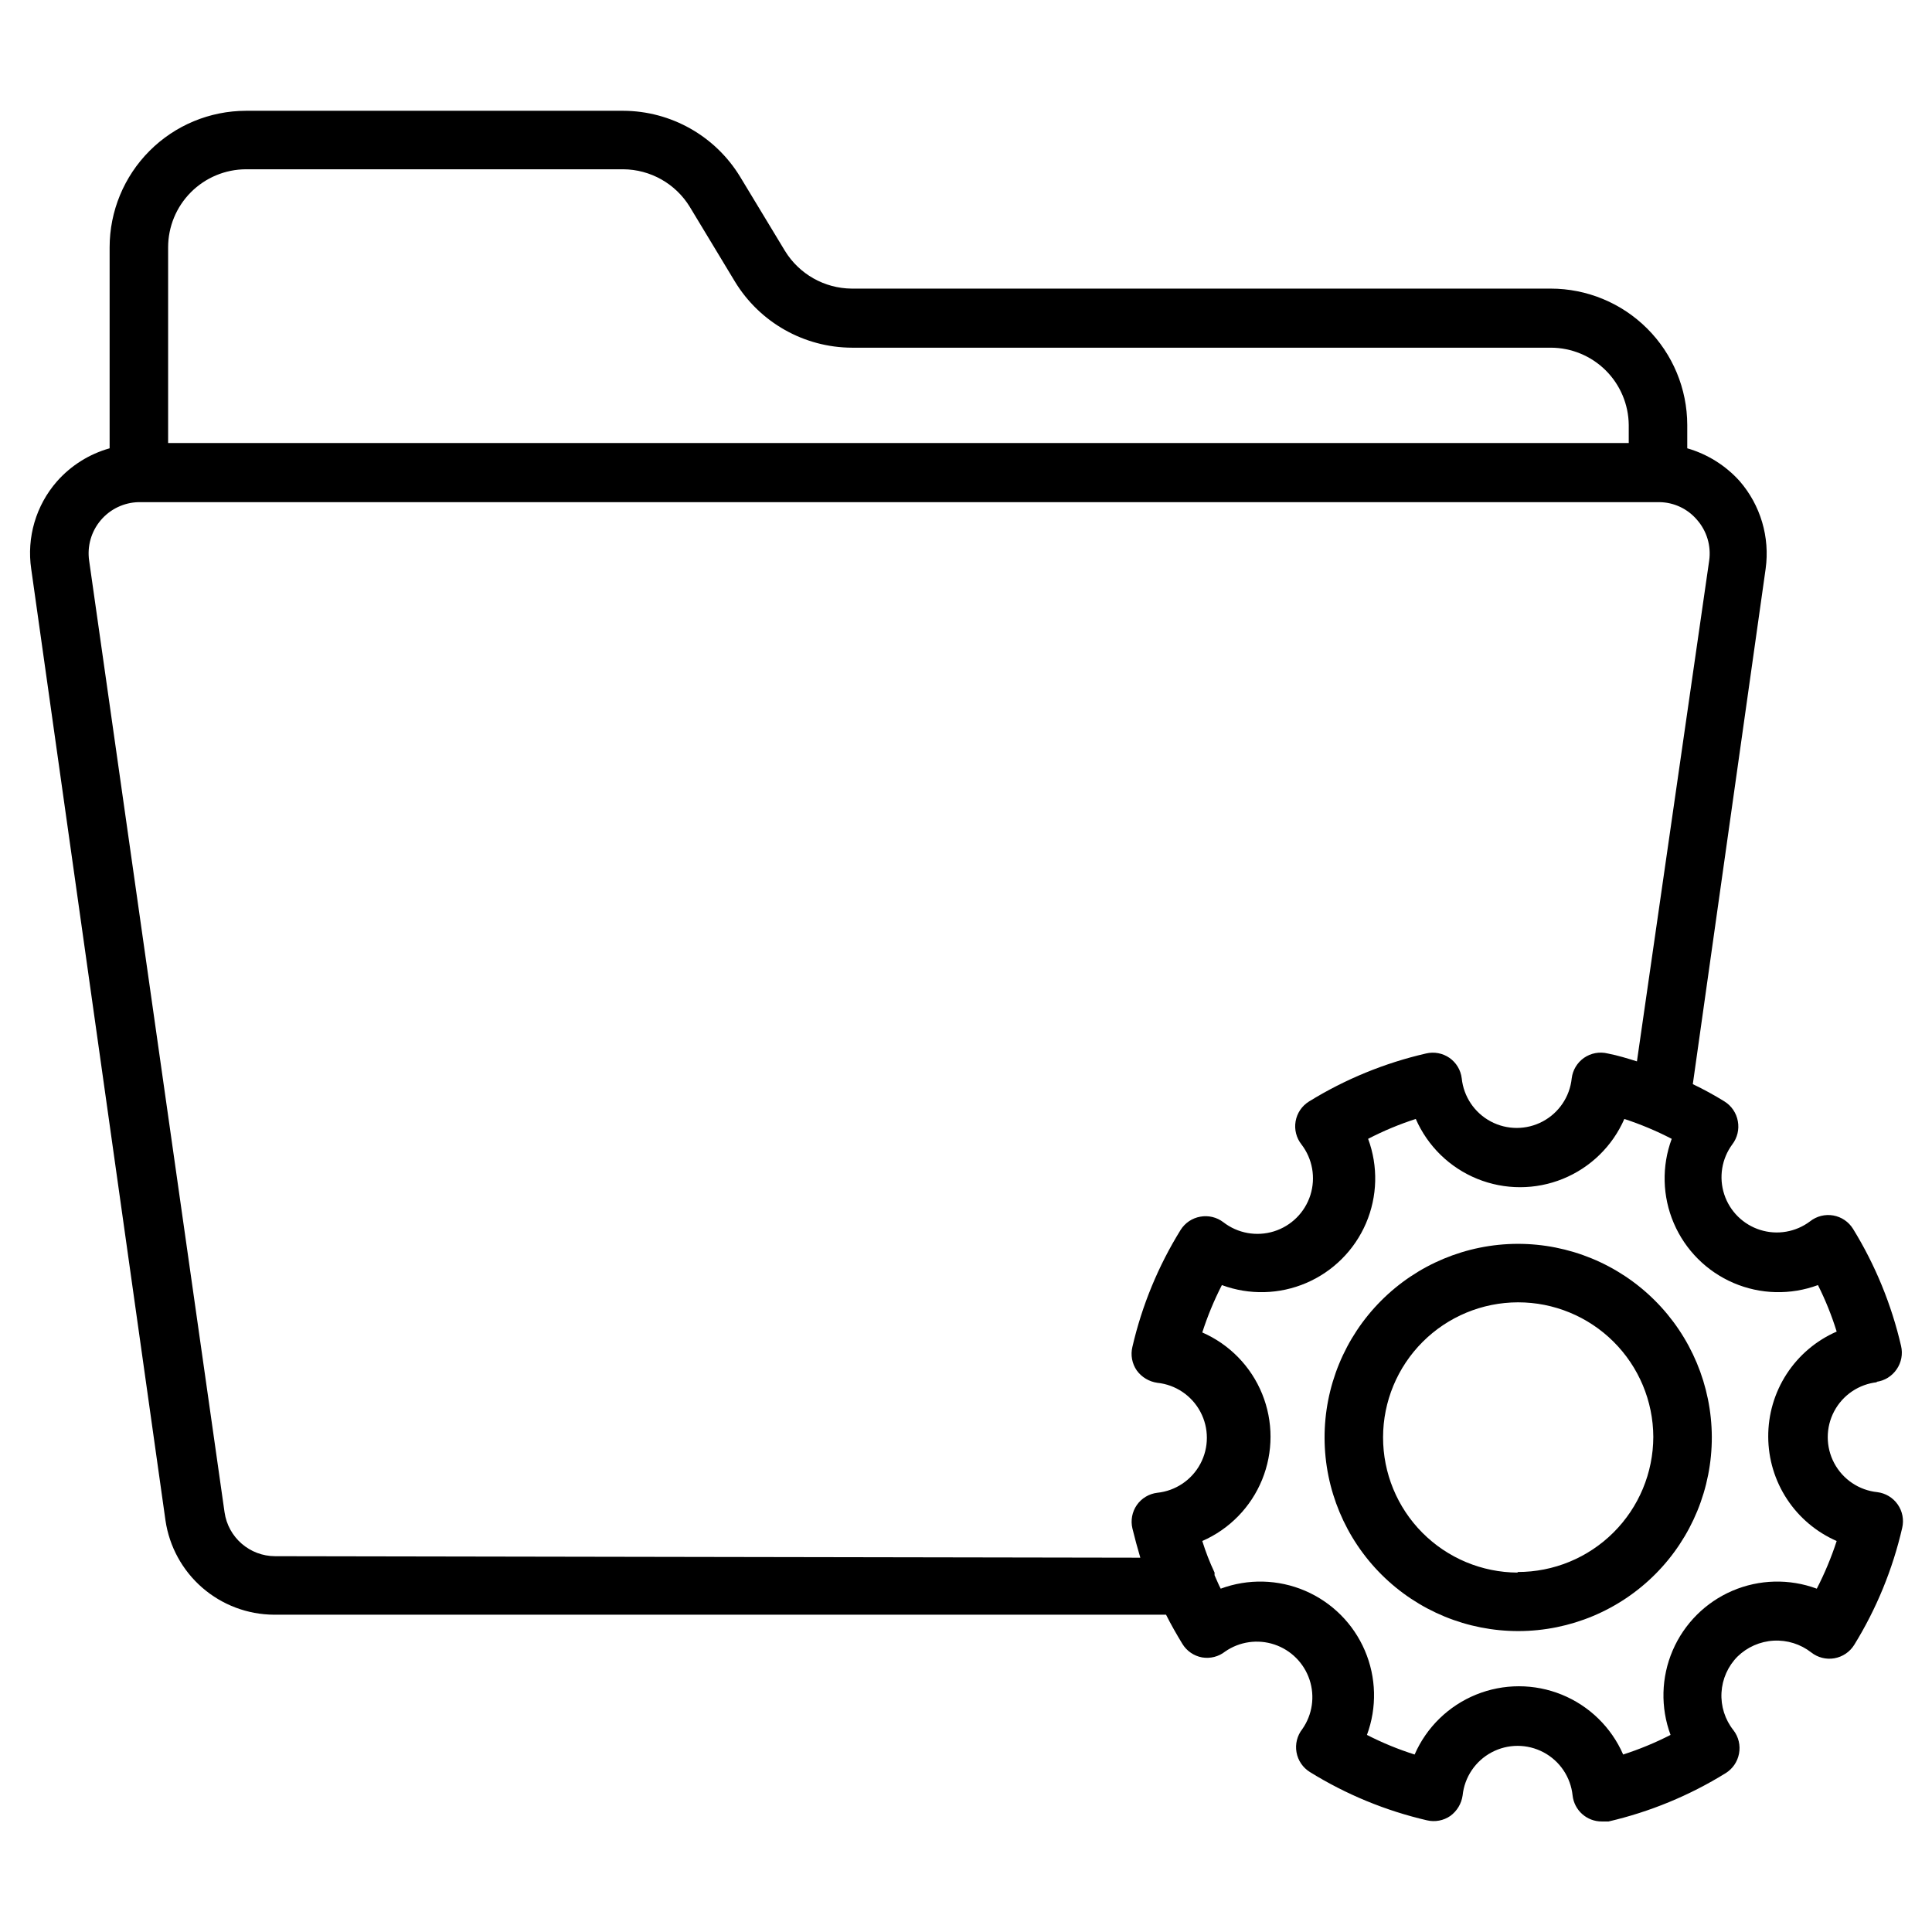
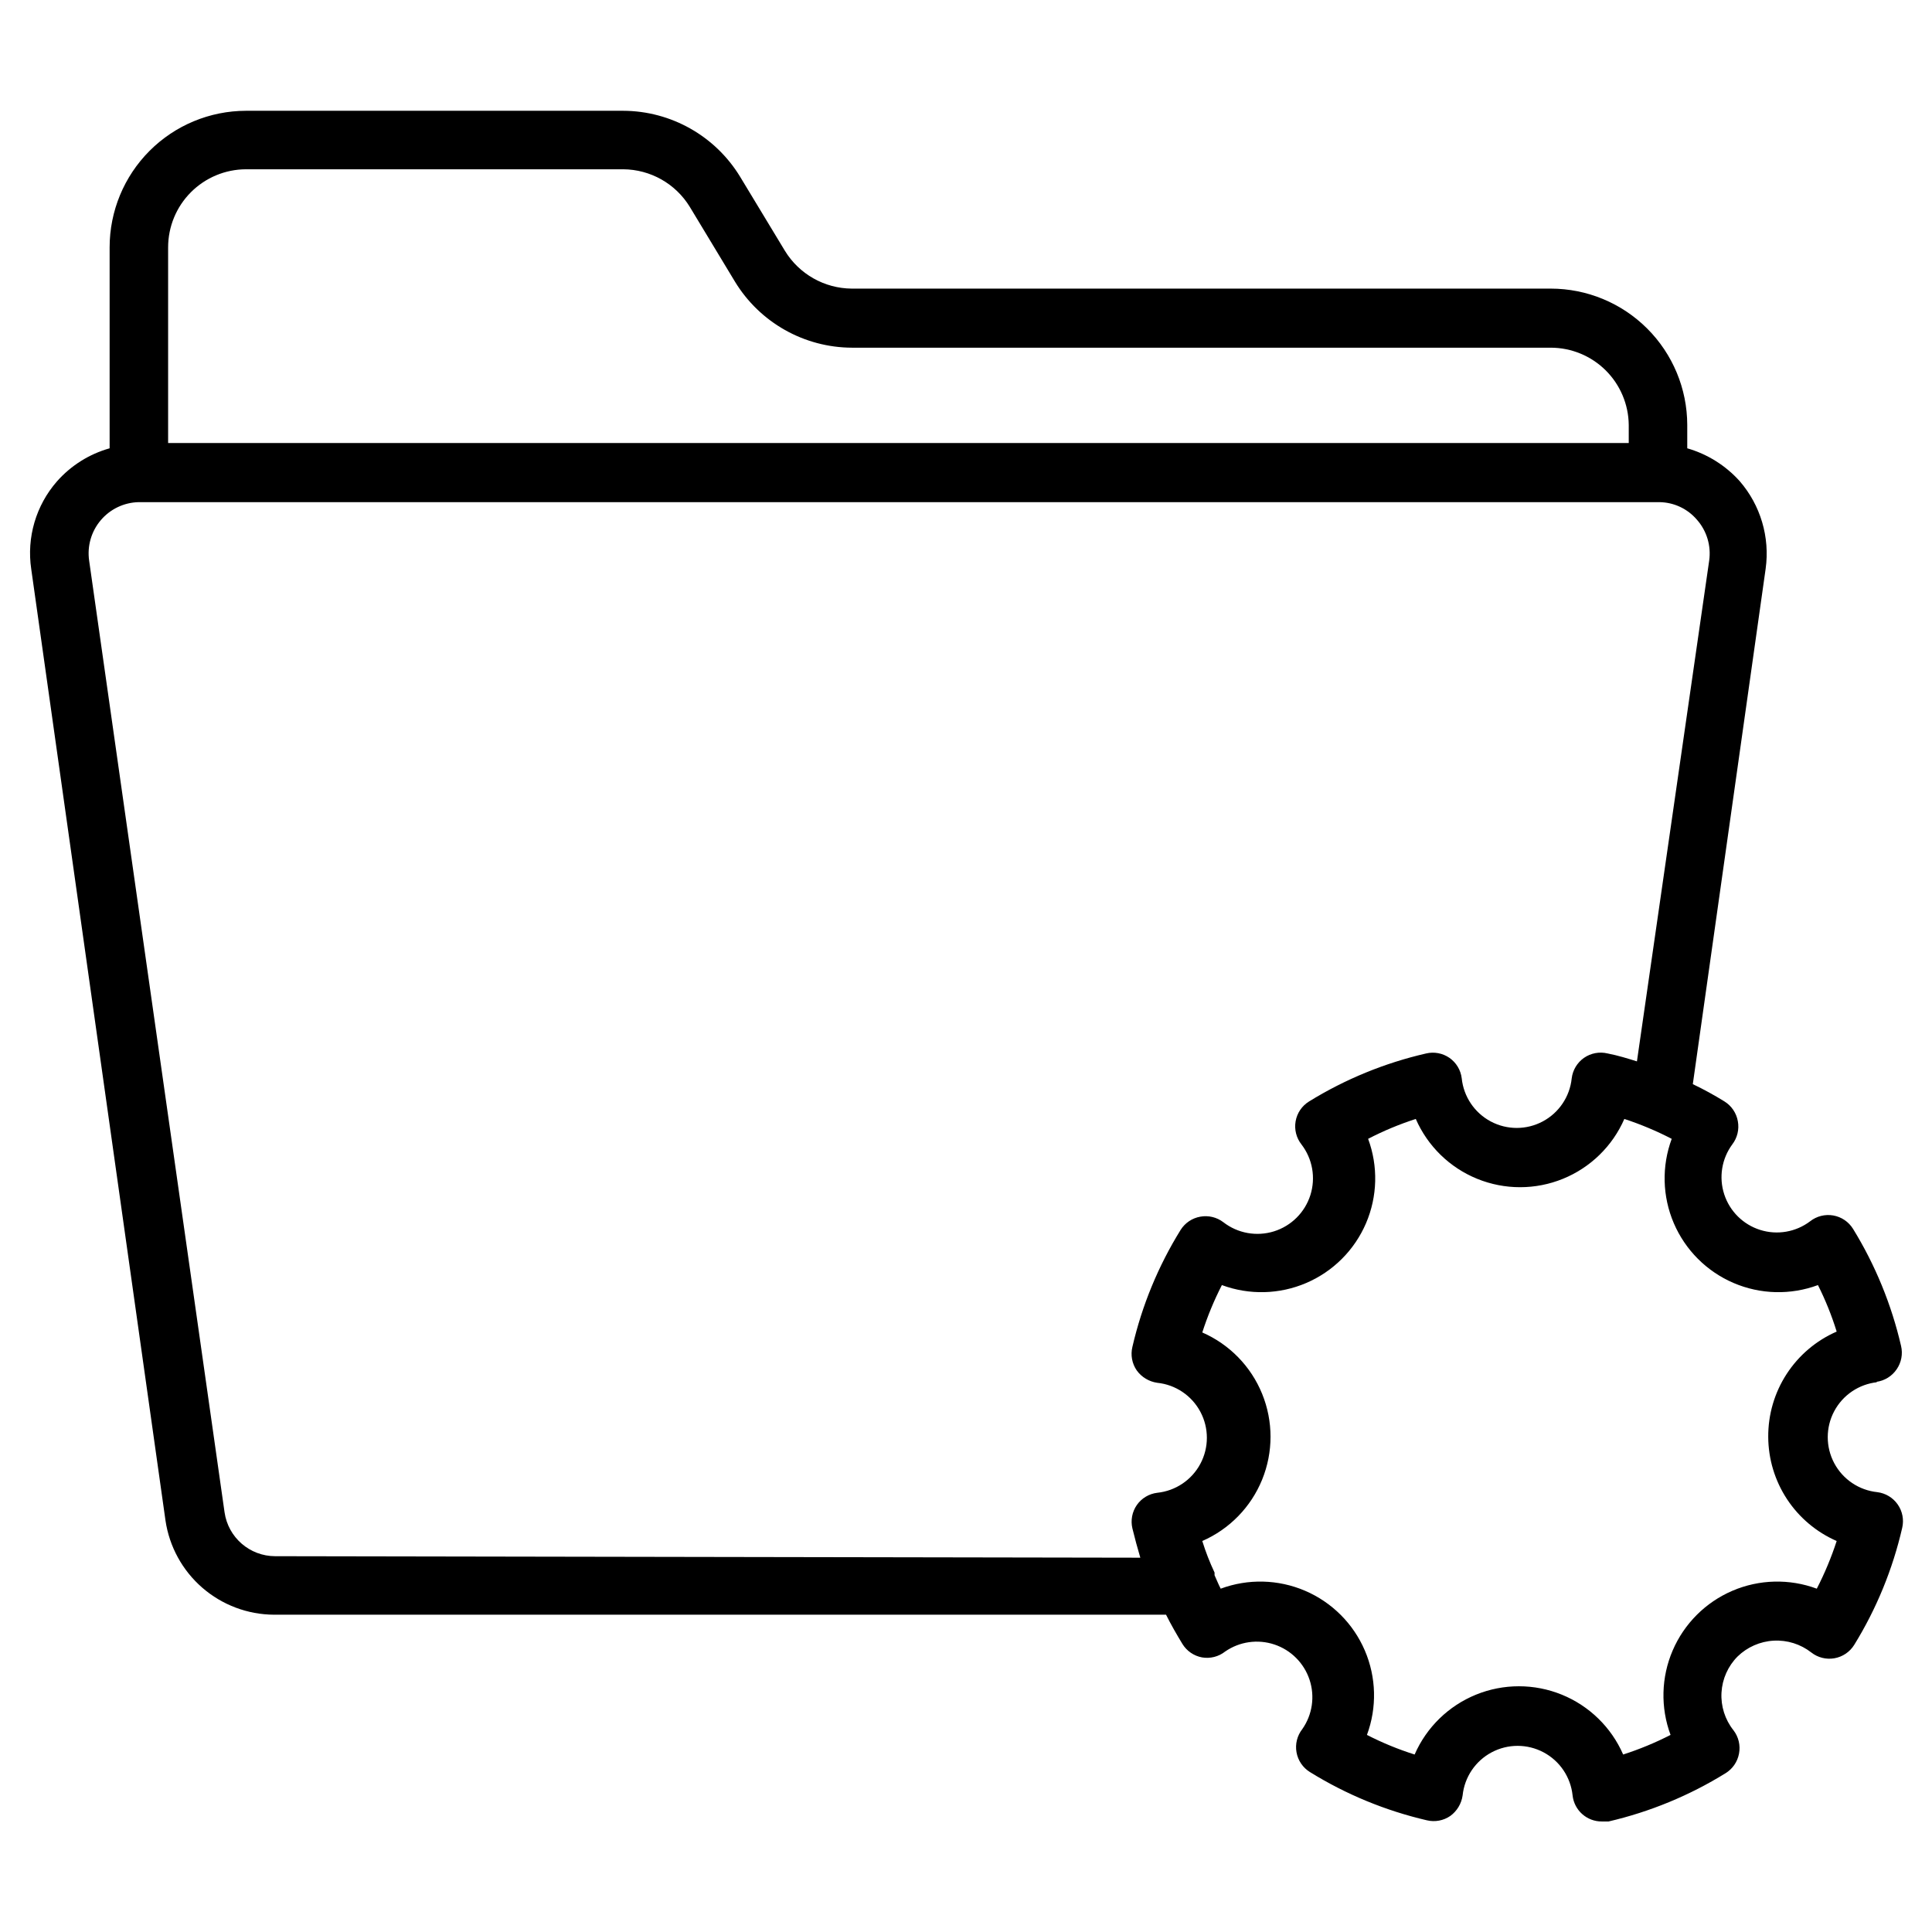
<svg xmlns="http://www.w3.org/2000/svg" fill="#000000" width="800px" height="800px" version="1.1" viewBox="144 144 512 512">
  <g>
    <path d="m641.21 510.21c2.203-0.281 4.18-1.496 5.426-3.332 1.25-1.809 1.672-4.062 1.164-6.199-2.531-10.957-6.824-21.426-12.715-31.004-1.16-1.879-3.066-3.176-5.242-3.562-2.176-0.383-4.414 0.18-6.148 1.547-3.777 2.852-8.703 3.703-13.215 2.285-4.516-1.418-8.07-4.93-9.539-9.43s-0.672-9.43 2.137-13.242c1.332-1.738 1.867-3.965 1.473-6.121-0.383-2.188-1.68-4.106-3.566-5.269-2.707-1.676-5.5-3.203-8.371-4.574l19.301-136.57c1.164-8.383-1.348-16.863-6.898-23.254-3.723-4.133-8.531-7.141-13.875-8.68v-6.203c-0.02-9.586-3.844-18.773-10.629-25.543-6.785-6.773-15.98-10.574-25.57-10.574h-185.25c-7.219-0.062-13.898-3.84-17.672-10l-11.859-19.609c-6.582-10.836-18.324-17.473-31.004-17.516h-99.984c-9.586 0.02-18.773 3.84-25.547 10.629-6.769 6.785-10.574 15.98-10.574 25.566v53.25c-5.394 1.52-10.238 4.559-13.949 8.758-5.578 6.371-8.074 14.875-6.824 23.254l35.578 252.14c1.02 6.91 4.481 13.227 9.754 17.805 5.277 4.578 12.016 7.117 19.004 7.152h236.4c1.316 2.637 2.789 5.191 4.34 7.75 1.148 1.871 3.035 3.168 5.191 3.566 2.172 0.375 4.394-0.188 6.125-1.551 3.816-2.648 8.66-3.34 13.062-1.867 4.406 1.473 7.859 4.941 9.316 9.352 1.457 4.41 0.746 9.25-1.918 13.055-1.367 1.738-1.93 3.973-1.543 6.148 0.383 2.176 1.68 4.086 3.559 5.246 9.566 5.926 20.043 10.246 31.004 12.789 2.141 0.508 4.394 0.086 6.203-1.164 1.77-1.293 2.945-3.25 3.254-5.422 0.5-4.852 3.383-9.137 7.688-11.426 4.305-2.293 9.465-2.293 13.77 0 4.305 2.289 7.184 6.574 7.688 11.426 0.434 3.941 3.781 6.922 7.75 6.894h1.781c10.961-2.547 21.434-6.867 31.004-12.789 1.871-1.145 3.168-3.035 3.566-5.191 0.422-2.184-0.117-4.441-1.473-6.199-2.242-2.824-3.371-6.375-3.168-9.973 0.199-3.602 1.711-7.004 4.254-9.562 2.574-2.508 5.973-4 9.562-4.203 3.59-0.199 7.133 0.91 9.969 3.121 1.727 1.359 3.953 1.926 6.125 1.547 2.184-0.379 4.102-1.676 5.269-3.562 5.902-9.57 10.195-20.047 12.711-31.004 0.5-2.141 0.07-4.394-1.188-6.195-1.258-1.805-3.219-2.988-5.402-3.262-4.848-0.5-9.133-3.383-11.426-7.688-2.289-4.305-2.289-9.465 0-13.77 2.293-4.305 6.578-7.184 11.426-7.688zm-432.04-321.35h99.988-0.004c7.227 0.047 13.914 3.828 17.672 10l11.938 19.766c6.582 10.836 18.324 17.469 31.004 17.516h185.25c5.438 0.02 10.645 2.176 14.504 6.004 3.856 3.832 6.055 9.023 6.113 14.457v4.805l-387.08 0.004v-51.855c0-5.477 2.168-10.727 6.031-14.605 3.867-3.879 9.109-6.07 14.586-6.09zm7.75 367.55c-6.738-0.008-12.445-4.957-13.41-11.625l-35.887-252.21c-0.555-3.84 0.562-7.734 3.066-10.695 2.504-2.965 6.156-4.715 10.035-4.805h403.05c3.824 0.047 7.438 1.742 9.922 4.648 2.625 2.965 3.812 6.934 3.254 10.852l-19.145 132.7c-2.481-0.773-4.961-1.551-7.75-2.094-2.164-0.531-4.449-0.105-6.281 1.164-1.805 1.262-2.988 3.238-3.254 5.426-0.5 4.852-3.383 9.133-7.688 11.426-4.301 2.293-9.465 2.293-13.77 0s-7.184-6.574-7.688-11.426c-0.262-2.188-1.445-4.164-3.254-5.426-1.809-1.25-4.062-1.672-6.199-1.164-10.961 2.516-21.434 6.812-31.004 12.715-1.891 1.164-3.188 3.082-3.566 5.269-0.375 2.168 0.188 4.394 1.551 6.121 2.934 3.82 3.816 8.828 2.367 13.418-1.453 4.594-5.059 8.184-9.652 9.617-4.598 1.434-9.605 0.531-13.41-2.414-1.742-1.336-3.965-1.871-6.125-1.473-2.144 0.379-4.027 1.645-5.191 3.484-5.934 9.566-10.254 20.039-12.789 31.004-0.531 2.164-0.109 4.449 1.164 6.281 1.293 1.77 3.25 2.945 5.426 3.254 4.848 0.5 9.133 3.383 11.422 7.688 2.293 4.305 2.293 9.465 0 13.77-2.289 4.305-6.574 7.184-11.422 7.688-2.191 0.262-4.164 1.445-5.426 3.254-1.25 1.809-1.672 4.062-1.164 6.199 0.621 2.559 1.316 5.117 2.094 7.75zm395.68-31.621c0.023 5.863 1.75 11.594 4.969 16.492s7.797 8.754 13.168 11.102c-1.414 4.344-3.176 8.57-5.269 12.633-7.254-2.691-15.262-2.488-22.371 0.559-7.109 3.051-12.773 8.715-15.824 15.824-3.051 7.109-3.25 15.117-0.559 22.371-4.039 2.066-8.238 3.805-12.559 5.195-3.144-7.211-8.984-12.902-16.27-15.867-7.285-2.961-15.438-2.961-22.723 0-7.285 2.965-13.125 8.656-16.27 15.867-4.352-1.375-8.574-3.113-12.637-5.195 2.691-7.254 2.492-15.262-0.559-22.371-3.047-7.109-8.715-12.773-15.824-15.824-7.109-3.047-15.117-3.25-22.371-0.559-0.621-1.164-1.086-2.402-1.629-3.566v-0.699l0.004 0.004c-1.281-2.711-2.367-5.512-3.258-8.371 7.207-3.148 12.902-8.988 15.863-16.27 2.965-7.285 2.965-15.441 0-22.727-2.961-7.285-8.656-13.121-15.863-16.27 1.391-4.32 3.125-8.52 5.195-12.555 7.25 2.688 15.262 2.488 22.371-0.562 7.109-3.047 12.773-8.715 15.824-15.824 3.047-7.106 3.25-15.117 0.559-22.371 4.055-2.106 8.281-3.867 12.633-5.269 3.148 7.207 8.984 12.902 16.27 15.863 7.285 2.965 15.441 2.965 22.727 0 7.281-2.961 13.121-8.656 16.27-15.863 4.32 1.418 8.52 3.18 12.555 5.269-2.688 7.254-2.488 15.266 0.559 22.371 3.051 7.109 8.715 12.777 15.824 15.824 7.109 3.051 15.121 3.25 22.371 0.562 1.988 3.965 3.648 8.086 4.961 12.324-5.422 2.363-10.027 6.269-13.254 11.23-3.223 4.957-4.922 10.754-4.883 16.672z" />
-     <path d="m546.18 473.63c-13.605 0.039-26.641 5.484-36.234 15.137-9.594 9.652-14.961 22.719-14.922 36.328 0.043 13.609 5.488 26.645 15.141 36.238 9.652 9.594 22.719 14.961 36.328 14.918 13.605-0.043 26.641-5.488 36.234-15.137 9.594-9.652 14.961-22.719 14.922-36.328-0.062-13.602-5.516-26.625-15.164-36.215-9.645-9.59-22.703-14.961-36.305-14.941zm0 87.121c-9.477-0.043-18.555-3.84-25.238-10.562s-10.43-15.82-10.414-25.301c0.012-9.477 3.785-18.566 10.488-25.27s15.789-10.473 25.27-10.488c9.477-0.012 18.578 3.734 25.297 10.418 6.723 6.684 10.523 15.758 10.562 25.238-0.02 9.516-3.82 18.637-10.566 25.352-6.742 6.715-15.879 10.477-25.398 10.457z" />
  </g>
</svg>